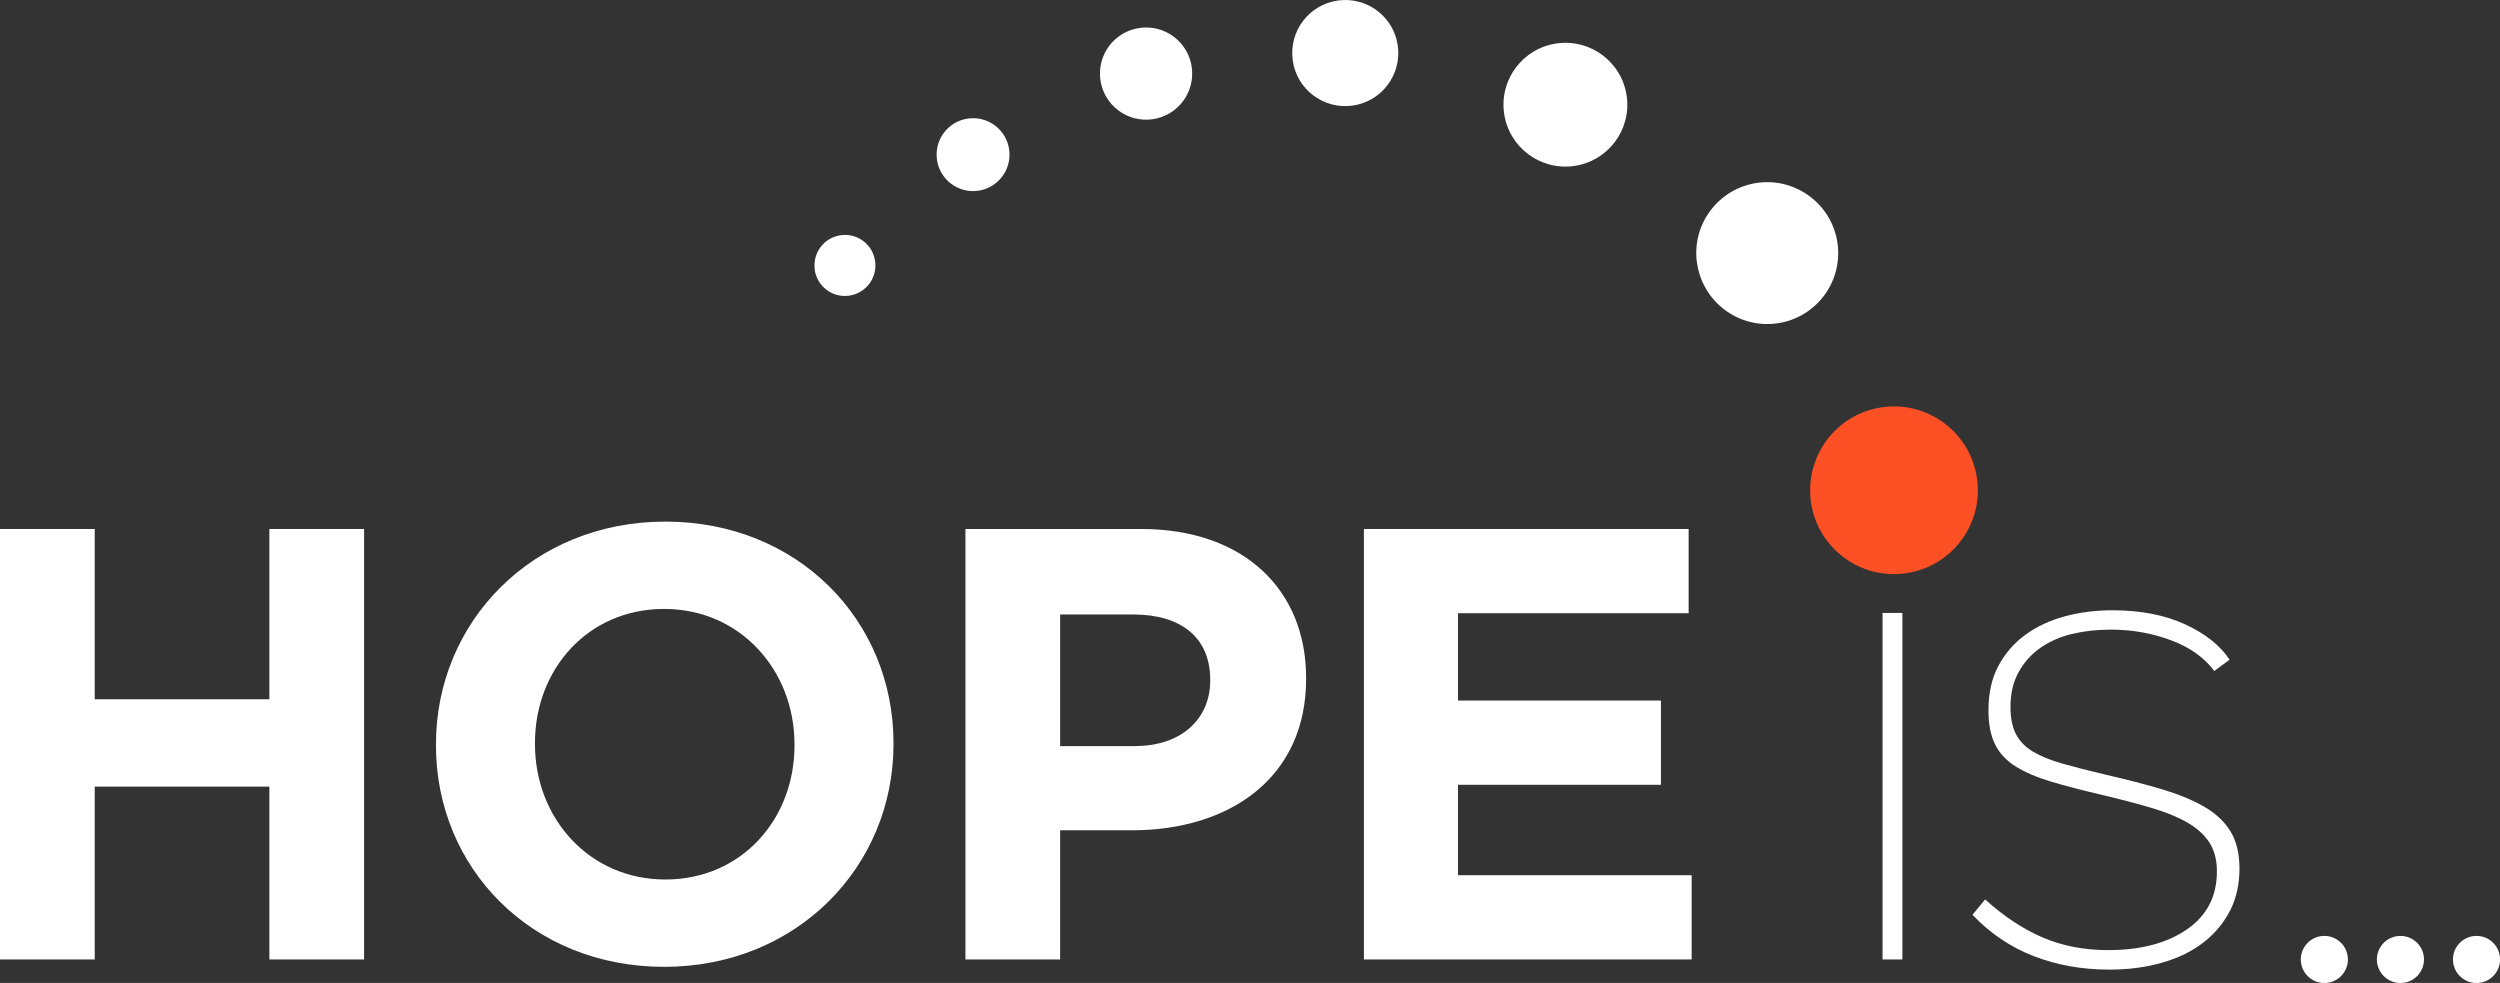
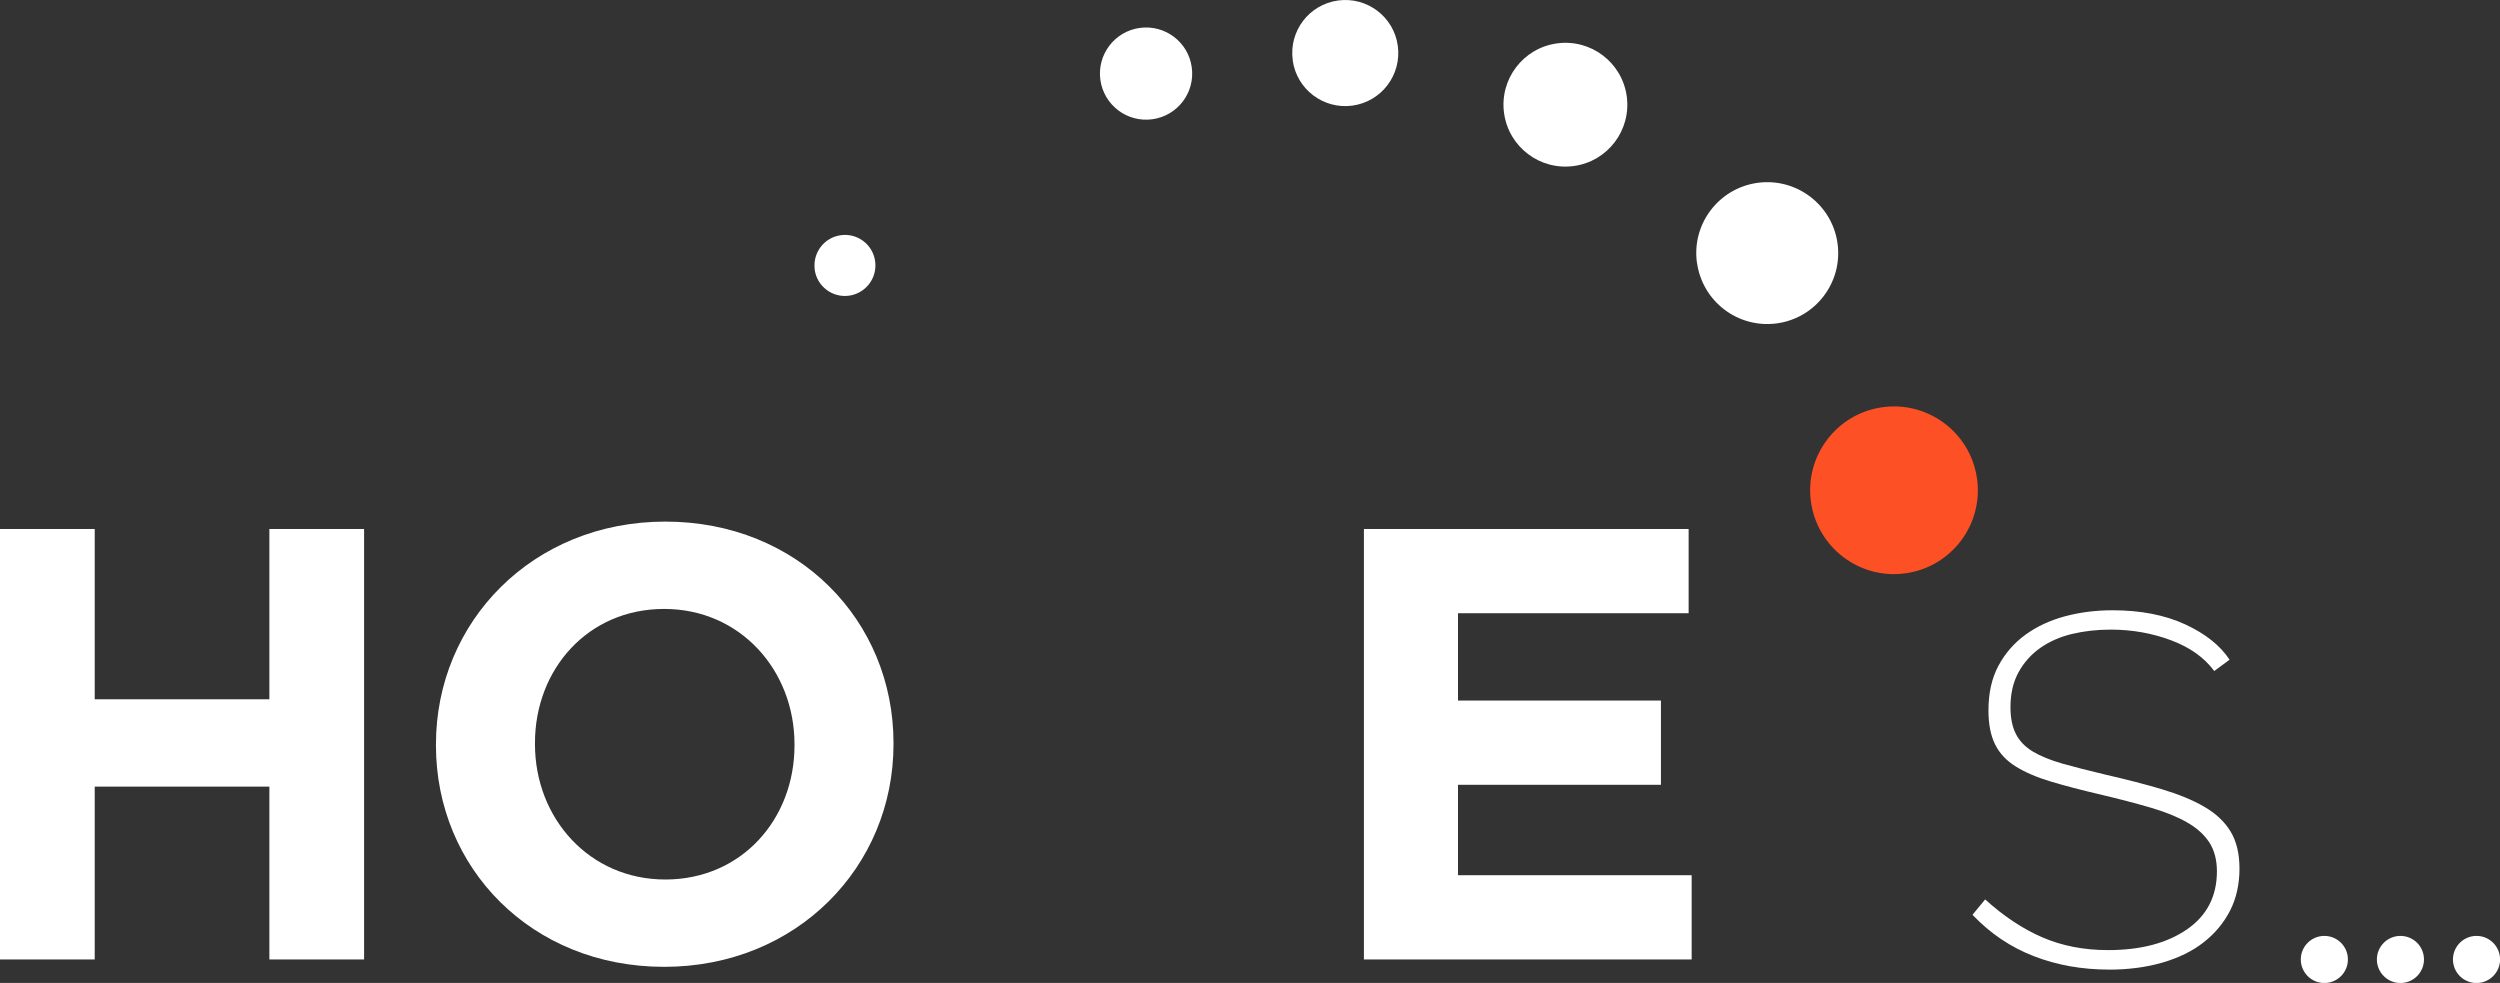
<svg xmlns="http://www.w3.org/2000/svg" id="a" viewBox="0 0 355.54 139.79">
  <rect x="0" y="0" width="355.54" height="139.79" fill="#333333" stroke="none" />
  <polygon points="0 75.23 13.47 75.23 13.47 99.45 38.31 99.45 38.31 75.23 51.78 75.23 51.78 136.45 38.31 136.45 38.31 111.87 13.47 111.87 13.47 136.45 0 136.45 0 75.23" style="fill:#fff; stroke-width:0px;" />
  <path d="M112.99,106.01v-.17c0-10.5-7.7-19.24-18.54-19.24s-18.37,8.57-18.37,19.07v.17c0,10.5,7.7,19.24,18.54,19.24s18.37-8.57,18.37-19.07M62,106.01v-.17c0-17.4,13.73-31.66,32.62-31.66s32.45,14.08,32.45,31.49v.17c0,17.4-13.73,31.66-32.62,31.66s-32.45-14.08-32.45-31.49" style="fill:#fff; stroke-width:0px;" />
-   <path d="M161.44,106.1c6.74,0,10.67-4.02,10.67-9.27v-.17c0-6.04-4.2-9.27-10.93-9.27h-10.41v18.72h10.67ZM137.3,75.23h25.01c14.6,0,23.44,8.66,23.44,21.16v.17c0,14.17-11.02,21.52-24.75,21.52h-10.23v18.37h-13.47v-61.22Z" style="fill:#fff; stroke-width:0px;" />
  <polygon points="193.97 75.23 240.15 75.23 240.15 87.21 207.35 87.21 207.35 99.63 236.21 99.63 236.21 111.61 207.35 111.61 207.35 124.47 240.58 124.47 240.58 136.45 193.97 136.45 193.97 75.23" style="fill:#fff; stroke-width:0px;" />
-   <rect x="267.73" y="87.17" width="2.82" height="49.28" style="fill:#fff; stroke-width:0px;" />
  <path d="M241.33,37.36c-.76-5.52,3.11-10.6,8.63-11.36,5.52-.75,10.61,3.11,11.37,8.63.75,5.52-3.11,10.61-8.63,11.36-5.52.75-10.6-3.11-11.36-8.63" style="fill:#fff; stroke-width:0px;" />
  <path d="M115.87,38.33c-.32-2.37,1.33-4.56,3.71-4.88,2.37-.33,4.56,1.33,4.88,3.71.32,2.38-1.34,4.56-3.71,4.89-2.37.33-4.56-1.33-4.89-3.71" style="fill:#fff; stroke-width:0px;" />
  <path d="M213.9,16.08c-.66-4.82,2.72-9.26,7.54-9.91,4.81-.66,9.25,2.71,9.91,7.53.66,4.81-2.71,9.26-7.53,9.91-4.82.66-9.26-2.71-9.92-7.53" style="fill:#fff; stroke-width:0px;" />
  <path d="M183.85,8.56c-.57-4.13,2.32-7.93,6.45-8.49,4.12-.56,7.93,2.32,8.49,6.45.56,4.13-2.32,7.93-6.45,8.5-4.13.56-7.93-2.32-8.5-6.45" style="fill:#fff; stroke-width:0px;" />
  <path d="M156.49,11.36c-.49-3.59,2.02-6.9,5.61-7.39,3.59-.49,6.9,2.01,7.39,5.61.49,3.59-2.02,6.89-5.61,7.38-3.59.49-6.9-2.02-7.39-5.61" style="fill:#fff; stroke-width:0px;" />
-   <path d="M133.25,22.69c-.39-2.84,1.6-5.45,4.43-5.83,2.84-.39,5.46,1.59,5.84,4.43.39,2.84-1.6,5.45-4.43,5.84-2.84.39-5.45-1.6-5.84-4.43" style="fill:#fff; stroke-width:0px;" />
  <path d="M257.54,71.34c-.89-6.52,3.68-12.54,10.2-13.43,6.53-.89,12.54,3.68,13.43,10.2.9,6.53-3.68,12.54-10.2,13.43-6.52.89-12.54-3.68-13.43-10.21" style="fill:#fd5025; stroke-width:0px;" />
  <circle cx="330.56" cy="136.45" r="3.1" style="fill:#fff; stroke:#fff; stroke-miterlimit:10; stroke-width:.5px;" />
  <circle cx="341.38" cy="136.45" r="3.1" style="fill:#fff; stroke:#fff; stroke-miterlimit:10; stroke-width:.5px;" />
  <circle cx="352.2" cy="136.45" r="3.1" style="fill:#fff; stroke:#fff; stroke-miterlimit:10; stroke-width:.5px;" />
  <path d="M299.9,137.89c-3.8,0-7.35-.63-10.64-1.9-3.29-1.27-6.21-3.23-8.74-5.89l1.8-2.19c2.66,2.41,5.38,4.21,8.17,5.41,2.79,1.2,5.89,1.8,9.31,1.8,4.62,0,8.36-.98,11.21-2.94,2.85-1.96,4.27-4.72,4.27-8.26,0-1.65-.37-3.02-1.09-4.13-.73-1.11-1.79-2.06-3.18-2.85-1.39-.79-3.12-1.49-5.18-2.09-2.06-.6-4.42-1.22-7.08-1.85-2.72-.63-5.08-1.25-7.08-1.85-2-.6-3.66-1.31-4.99-2.14-1.33-.82-2.31-1.87-2.94-3.13-.63-1.27-.95-2.88-.95-4.84,0-2.47.47-4.59,1.42-6.36.95-1.77,2.23-3.24,3.85-4.42,1.62-1.17,3.48-2.04,5.6-2.61,2.12-.57,4.38-.86,6.79-.86,3.99,0,7.42.67,10.31,2,2.88,1.33,4.99,3.01,6.32,5.03l-2.18,1.61c-1.39-1.9-3.44-3.36-6.13-4.37-2.69-1.01-5.56-1.52-8.6-1.52-1.96,0-3.8.21-5.51.62-1.71.41-3.21,1.08-4.51,1.99-1.3.92-2.33,2.08-3.09,3.47-.76,1.39-1.14,3.04-1.14,4.94,0,1.52.25,2.79.76,3.8.51,1.01,1.31,1.85,2.42,2.52,1.11.66,2.5,1.23,4.18,1.71,1.68.47,3.72,1,6.13,1.57,3.04.7,5.73,1.39,8.07,2.09,2.34.7,4.34,1.52,5.98,2.47,1.65.95,2.9,2.12,3.75,3.51.85,1.39,1.28,3.17,1.28,5.32s-.44,4.2-1.33,5.94c-.89,1.74-2.14,3.25-3.75,4.51-1.61,1.27-3.58,2.23-5.89,2.9-2.31.67-4.86,1-7.65,1Z" style="fill:#fff; stroke-width:0px;" />
</svg>